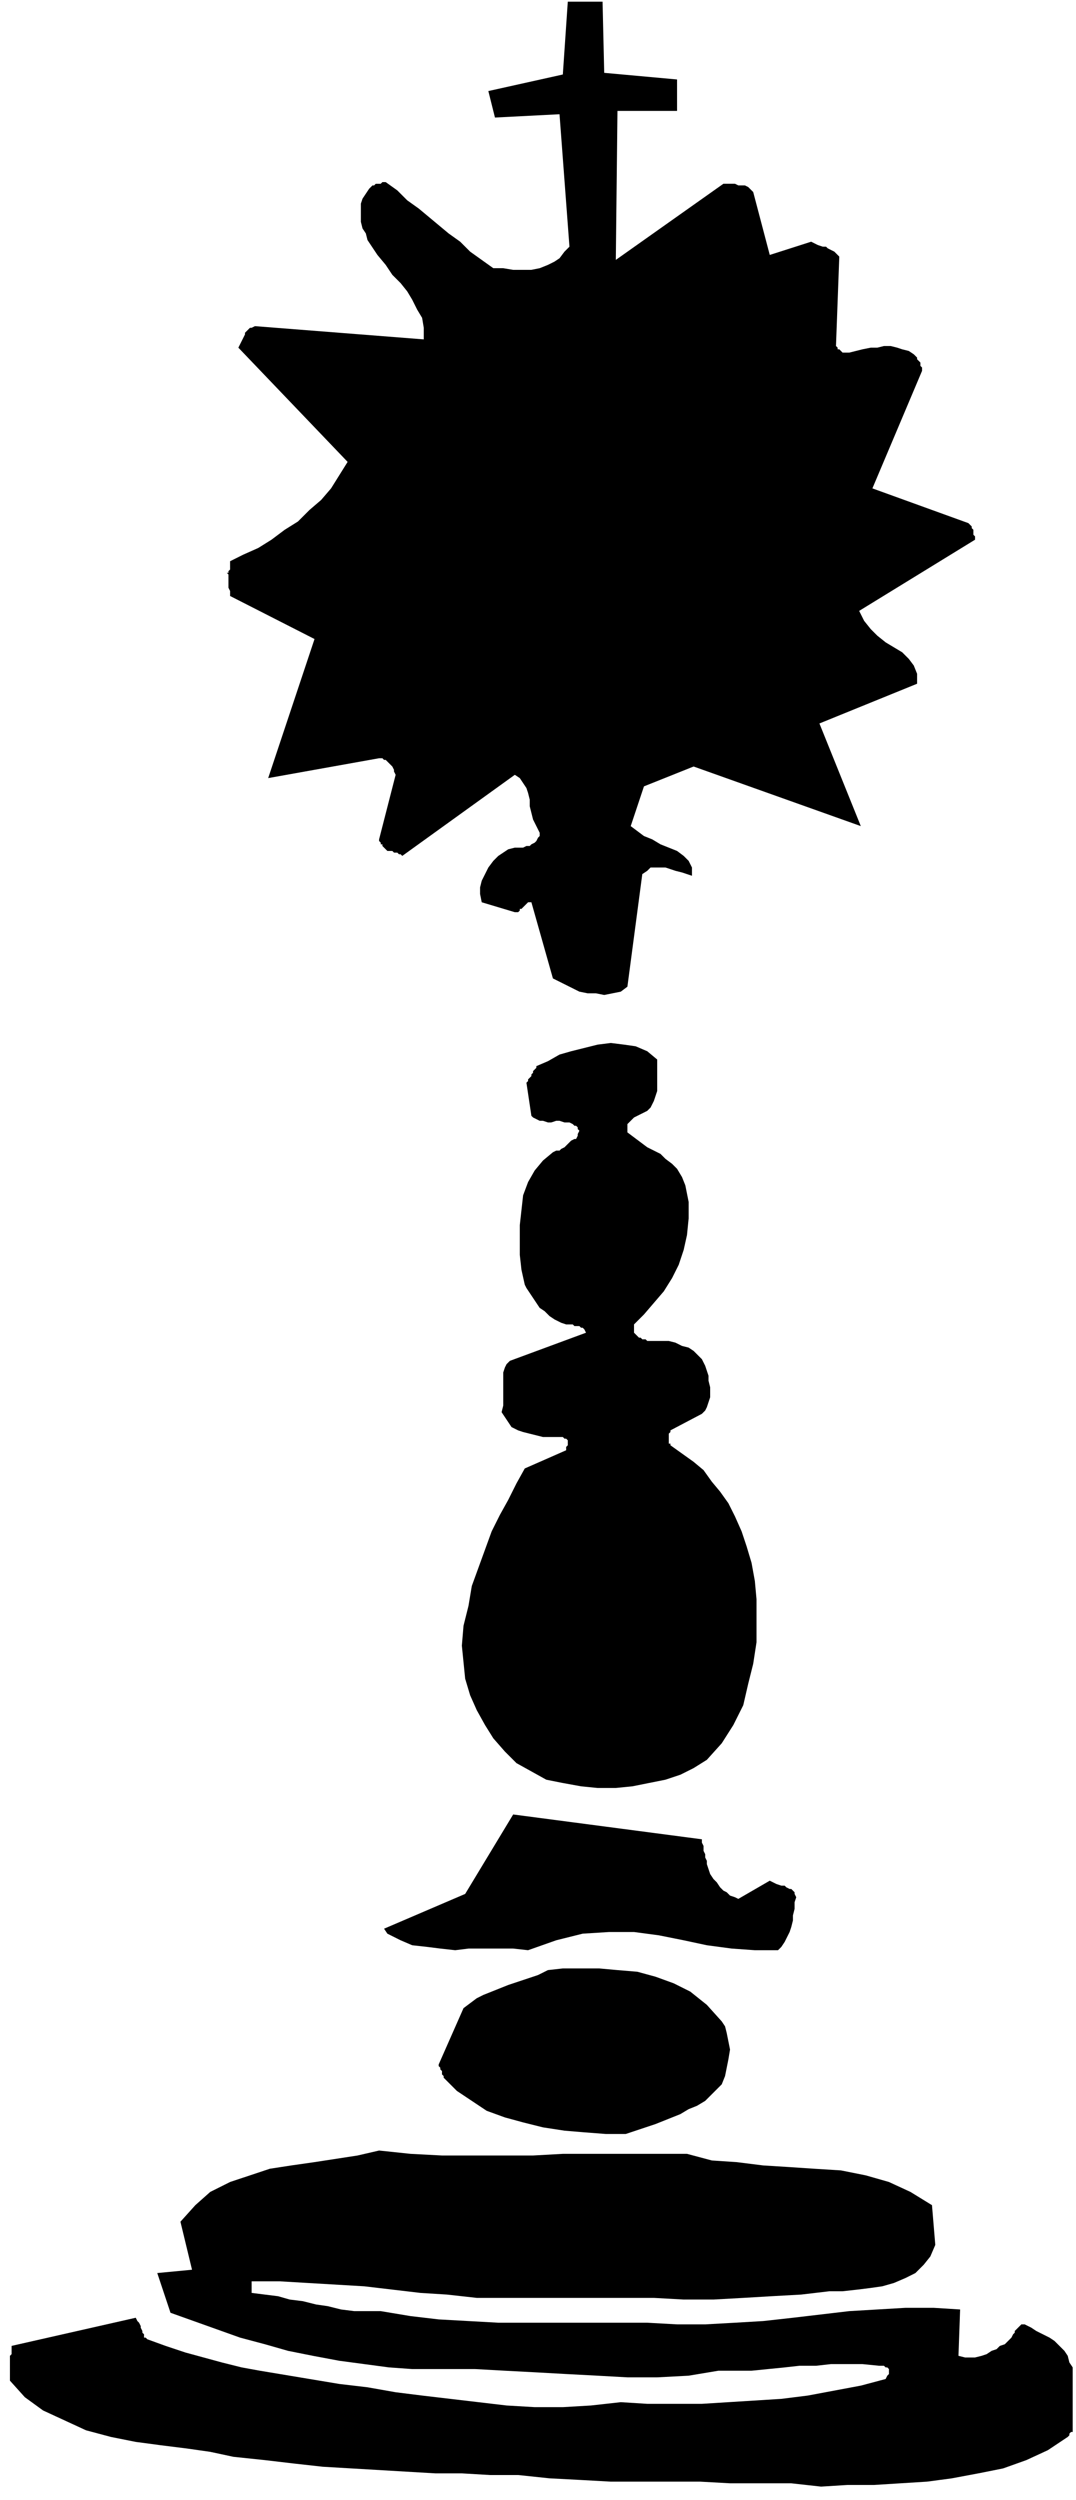
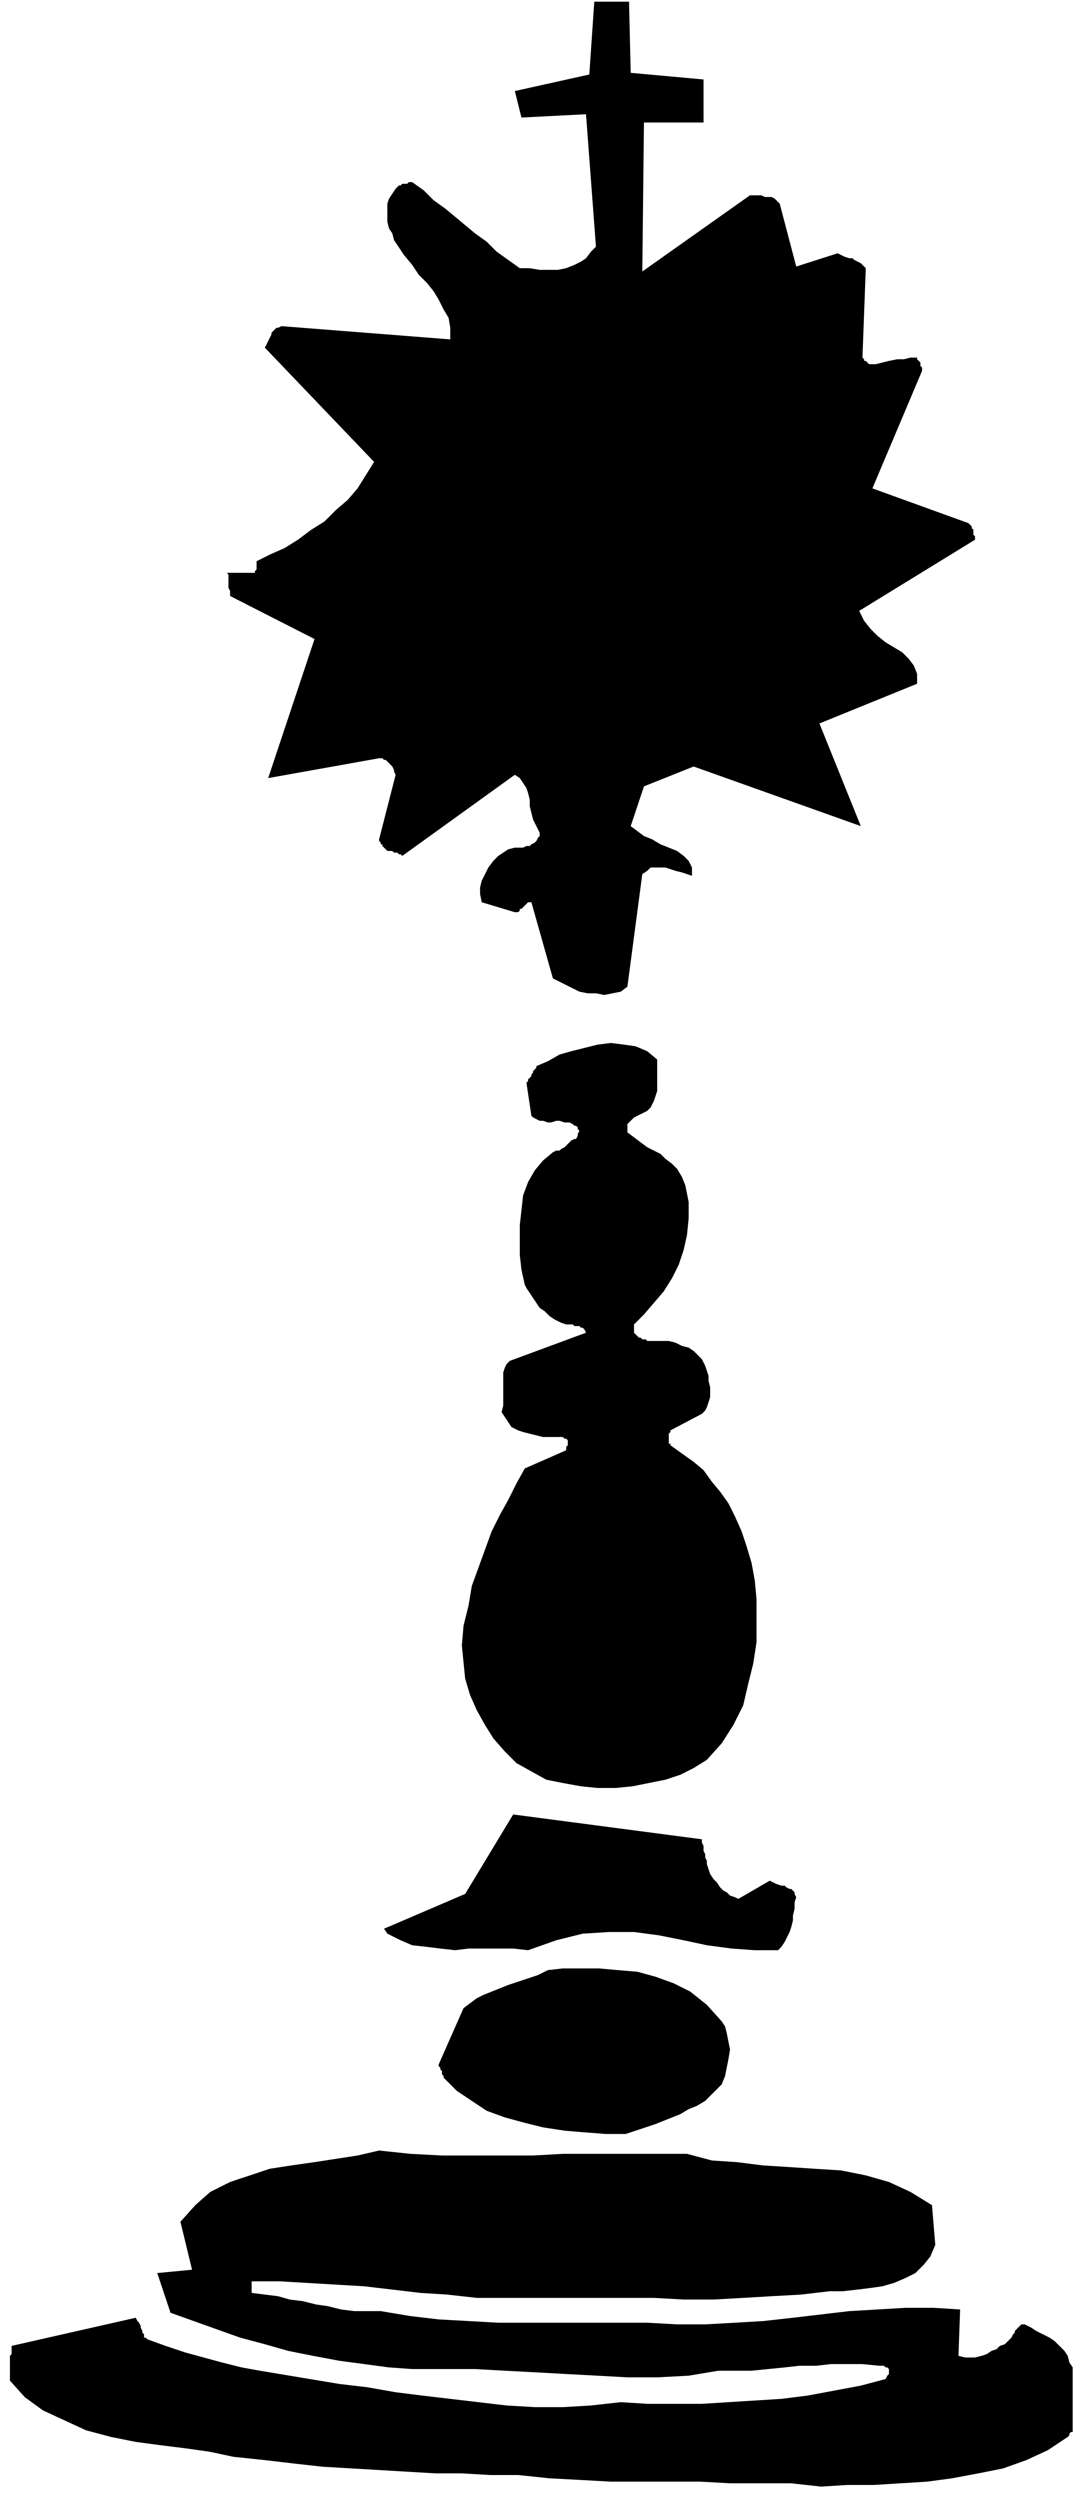
<svg xmlns="http://www.w3.org/2000/svg" fill-rule="evenodd" height="201.333" preserveAspectRatio="none" stroke-linecap="round" viewBox="0 0 650 1510" width="86.667">
-   <path fill-rule="nonzero" d="M6 1423v15l9 10 11 8 13 6 13 6 15 4 15 3 15 2 16 2 14 2 14 3 19 2 17 2 18 2 17 1 17 1 17 1 17 1h16l17 1h17l19 2 19 1 18 1h54l18 1h37l18 2 16-1h16l16-1 16-1 15-2 16-3 15-3 14-5 13-6 12-8 1-1v-1l1-1h1v-39l-2-3-1-4-2-3-3-3-3-3-3-2-4-2-4-2-3-2-4-2h-2l-1 1-1 1-1 1-1 1v1l-1 1-1 2-1 1-1 1-2 2-3 1-2 2-3 1-3 2-3 1-4 1h-6l-4-1 1-28-16-1h-17l-17 1-17 1-17 2-17 2-18 2-17 1-18 1h-17l-18-1h-90l-18-1-18-1-17-2-18-3h-16l-8-1-8-2-7-1-8-2-8-1-7-2-8-1-8-1v-7h17l17 1 17 1 17 1 17 2 17 2 16 1 18 2h107l18 1h18l18-1 17-1 18-1 17-2h8l9-1 8-1 7-1 7-2 7-3 6-3 5-5 4-5 3-7-2-24-13-8-13-6-14-4-15-3-16-1-15-1-16-1-16-2-15-1-15-4h-75l-18 1h-55l-19-1-19-2-13 3-13 2-13 2-14 2-13 2-12 4-12 4-12 6-9 8-9 10 7 29-21 2 8 24 14 5 14 5 14 5 15 4 14 4 15 3 16 3 15 2 15 2 14 1h38l18 1 19 1 18 1 19 1 18 1h18l19-1 18-3h20l10-1 10-1 9-1h10l9-1h19l10 1h3l1 1h1l1 1v3l-1 1-1 2-15 4-16 3-16 3-16 2-16 1-16 1-16 1h-33l-16-1-18 2-17 1h-17l-17-1-17-2-17-2-17-2-16-2-17-3-17-2-12-2-12-2-12-2-12-2-11-2-12-3-11-3-11-3-12-4-11-4-1-1h-1v-2l-1-1v-1l-1-2v-1l-1-2-1-1-1-2-75 17v5l-1 1v1zM137 346l1 1v8l1 2v3l51 26-28 84 67-12h2l1 1h1l1 1 1 1 1 1 1 1 1 2v1l1 2-10 39v1l1 1v1h1v1l1 1 2 2h3l1 1h2l1 1h1l1 1 68-49 3 2 2 3 2 3 1 3 1 4v4l1 4 1 4 2 4 2 4v2l-1 1-1 2-1 1-2 1-1 1h-2l-2 1h-5l-4 1-3 2-3 2-3 3-3 4-2 4-2 4-1 4v4l1 5 20 6h2l1-1v-1h1l1-1 1-1 1-1 1-1h2l13 46 4 2 4 2 4 2 4 2 5 1h5l5 1 5-1 5-1 4-3 9-68 3-2 2-2h9l3 1 3 1 4 1 3 1 3 1v-5l-2-4-3-3-4-3-5-2-5-2-5-3-5-2-4-3-4-3 8-24 30-12 101 36-25-62 59-24v-6l-2-5-3-4-4-4-5-3-5-3-5-4-4-4-4-5-3-6 70-43v-2l-1-1v-3l-1-1v-1l-1-1-1-1-58-21 30-71v-2l-1-1v-2l-1-1-1-1v-1l-1-1-1-1-3-2-4-1-3-1-4-1h-4l-4 1h-4l-5 1-4 1-4 1h-4l-1-1-1-1h-1v-1l-1-1 2-54-1-1-1-1-1-1-2-1-2-1-1-1h-2l-3-1-2-1-2-1-25 8-10-38-1-1-1-1-1-1-2-1h-4l-2-1h-7l-65 46 1-90h36V48l-44-4-1-43h-21l-3 44-45 10 4 16 39-2 6 80-3 3-3 4-3 2-4 2-5 2-5 1h-11l-6-1h-6l-7-5-7-5-6-6-7-5-6-5-6-5-6-5-7-5-6-6-7-5h-2l-1 1h-3l-1 1h-1l-1 1-1 1-2 3-2 3-1 3v11l1 4 2 3 1 4 2 3 4 6 5 6 4 6 5 5 4 5 3 5 3 6 3 5 1 6v7l-102-8-2 1h-1l-1 1-1 1-1 1v1l-1 2-1 2-1 2-1 2 66 69-5 8-5 8-6 7-7 6-7 7-8 5-8 6-8 5-9 4-8 4v5l-1 1v1zm97 822 8 4 7 3 9 1 8 1 9 1 8-1h27l9 1 17-6 16-4 16-1h15l15 2 15 3 14 3 15 2 14 1h14l2-2 2-3 1-2 2-4 1-3 1-4v-3l1-4v-4l1-3-1-2v-1l-2-2h-1l-2-1-1-1h-2l-3-1-2-1-2-1-19 11-2-1-3-1-2-2-2-1-2-2-2-3-2-2-2-3-1-3-1-3v-2l-1-2v-2l-1-2v-3l-1-2v-2l-114-15-29 48-49 21 2 3zm31 78v2l1 1v1l1 1v2l1 1v1l1 1 7 7 9 6 9 6 11 4 11 3 12 3 13 2 12 1 13 1h12l6-2 6-2 6-2 5-2 5-2 5-2 5-3 5-2 5-3 4-4 3-3 3-3 2-5 1-5 1-5 1-6-1-5-1-5-1-4-2-3-9-10-10-8-10-5-11-4-11-3-12-1-11-1h-22l-9 1-6 3-6 2-6 2-6 2-5 2-5 2-5 2-4 2-4 3-4 3-15 34zm14-252 1 10 1 10 3 10 4 9 5 9 5 8 7 8 7 7 9 5 9 5 10 2 11 2 10 1h11l10-1 10-2 10-2 9-3 8-4 8-5 9-10 7-11 6-12 3-13 3-12 2-13v-26l-1-11-2-11-3-10-3-9-4-9-4-8-5-7-5-6-5-7-6-5-7-5-7-5v-1h-1v-6l1-1v-1l19-10 2-2 1-2 1-3 1-3v-6l-1-4v-3l-1-3-1-3-2-4-2-2-3-3-3-2-4-1-4-2-4-1h-13l-1-1h-2l-1-1h-1l-1-1-1-1-1-1v-5l6-6 6-7 6-7 5-8 4-8 3-9 2-9 1-10v-10l-2-10-2-5-3-5-3-3-4-3-3-3-4-2-4-2-4-3-4-3-4-3v-5l1-1 2-2 1-1 2-1 2-1 2-1 2-1 2-2 1-2 1-2 1-3 1-3v-19l-6-5-7-3-7-1-8-1-8 1-8 2-8 2-7 2-7 4-7 3v1l-1 1-1 1v1l-1 1v1l-1 1-1 1v1l-1 1 3 20 1 1 2 1 2 1h2l3 1h2l3-1h2l3 1h3l2 1 1 1h1l1 1v1l1 1-1 2v1l-1 2h-1l-2 1-1 1-1 1-1 1-1 1-2 1-1 1h-2l-2 1-6 5-5 6-4 7-3 8-1 9-1 9v18l1 9 2 9 1 2 2 3 2 3 2 3 2 3 3 2 3 3 3 2 4 2 3 1h4l1 1h3l1 1h1l1 1 1 2-46 17-2 2-1 2-1 3v20l-1 4 2 3 2 3 2 3 4 2 3 1 4 1 4 1 4 1h12l1 1h1l1 1v3l-1 1v2l-25 11-5 9-5 10-5 9-5 10-4 11-4 11-4 11-2 12-3 12-1 12z" style="fill:#000;stroke:none" />
+   <path fill-rule="nonzero" d="M6 1423v15l9 10 11 8 13 6 13 6 15 4 15 3 15 2 16 2 14 2 14 3 19 2 17 2 18 2 17 1 17 1 17 1 17 1h16l17 1h17l19 2 19 1 18 1h54l18 1h37l18 2 16-1h16l16-1 16-1 15-2 16-3 15-3 14-5 13-6 12-8 1-1v-1l1-1h1v-39l-2-3-1-4-2-3-3-3-3-3-3-2-4-2-4-2-3-2-4-2h-2l-1 1-1 1-1 1-1 1v1l-1 1-1 2-1 1-1 1-2 2-3 1-2 2-3 1-3 2-3 1-4 1h-6l-4-1 1-28-16-1h-17l-17 1-17 1-17 2-17 2-18 2-17 1-18 1h-17l-18-1h-90l-18-1-18-1-17-2-18-3h-16l-8-1-8-2-7-1-8-2-8-1-7-2-8-1-8-1v-7h17l17 1 17 1 17 1 17 2 17 2 16 1 18 2h107l18 1h18l18-1 17-1 18-1 17-2h8l9-1 8-1 7-1 7-2 7-3 6-3 5-5 4-5 3-7-2-24-13-8-13-6-14-4-15-3-16-1-15-1-16-1-16-2-15-1-15-4h-75l-18 1h-55l-19-1-19-2-13 3-13 2-13 2-14 2-13 2-12 4-12 4-12 6-9 8-9 10 7 29-21 2 8 24 14 5 14 5 14 5 15 4 14 4 15 3 16 3 15 2 15 2 14 1h38l18 1 19 1 18 1 19 1 18 1h18l19-1 18-3h20l10-1 10-1 9-1h10l9-1h19l10 1h3l1 1h1l1 1v3l-1 1-1 2-15 4-16 3-16 3-16 2-16 1-16 1-16 1h-33l-16-1-18 2-17 1h-17l-17-1-17-2-17-2-17-2-16-2-17-3-17-2-12-2-12-2-12-2-12-2-11-2-12-3-11-3-11-3-12-4-11-4-1-1h-1v-2l-1-1v-1l-1-2v-1l-1-2-1-1-1-2-75 17v5l-1 1v1zM137 346l1 1v8l1 2v3l51 26-28 84 67-12h2l1 1h1l1 1 1 1 1 1 1 1 1 2v1l1 2-10 39v1l1 1v1h1v1l1 1 2 2h3l1 1h2l1 1h1l1 1 68-49 3 2 2 3 2 3 1 3 1 4v4l1 4 1 4 2 4 2 4v2l-1 1-1 2-1 1-2 1-1 1h-2l-2 1h-5l-4 1-3 2-3 2-3 3-3 4-2 4-2 4-1 4v4l1 5 20 6h2l1-1v-1h1l1-1 1-1 1-1 1-1h2l13 46 4 2 4 2 4 2 4 2 5 1h5l5 1 5-1 5-1 4-3 9-68 3-2 2-2h9l3 1 3 1 4 1 3 1 3 1v-5l-2-4-3-3-4-3-5-2-5-2-5-3-5-2-4-3-4-3 8-24 30-12 101 36-25-62 59-24v-6l-2-5-3-4-4-4-5-3-5-3-5-4-4-4-4-5-3-6 70-43v-2l-1-1v-3l-1-1v-1l-1-1-1-1-58-21 30-71v-2l-1-1v-2l-1-1-1-1v-1h-4l-4 1h-4l-5 1-4 1-4 1h-4l-1-1-1-1h-1v-1l-1-1 2-54-1-1-1-1-1-1-2-1-2-1-1-1h-2l-3-1-2-1-2-1-25 8-10-38-1-1-1-1-1-1-2-1h-4l-2-1h-7l-65 46 1-90h36V48l-44-4-1-43h-21l-3 44-45 10 4 16 39-2 6 80-3 3-3 4-3 2-4 2-5 2-5 1h-11l-6-1h-6l-7-5-7-5-6-6-7-5-6-5-6-5-6-5-7-5-6-6-7-5h-2l-1 1h-3l-1 1h-1l-1 1-1 1-2 3-2 3-1 3v11l1 4 2 3 1 4 2 3 4 6 5 6 4 6 5 5 4 5 3 5 3 6 3 5 1 6v7l-102-8-2 1h-1l-1 1-1 1-1 1v1l-1 2-1 2-1 2-1 2 66 69-5 8-5 8-6 7-7 6-7 7-8 5-8 6-8 5-9 4-8 4v5l-1 1v1zm97 822 8 4 7 3 9 1 8 1 9 1 8-1h27l9 1 17-6 16-4 16-1h15l15 2 15 3 14 3 15 2 14 1h14l2-2 2-3 1-2 2-4 1-3 1-4v-3l1-4v-4l1-3-1-2v-1l-2-2h-1l-2-1-1-1h-2l-3-1-2-1-2-1-19 11-2-1-3-1-2-2-2-1-2-2-2-3-2-2-2-3-1-3-1-3v-2l-1-2v-2l-1-2v-3l-1-2v-2l-114-15-29 48-49 21 2 3zm31 78v2l1 1v1l1 1v2l1 1v1l1 1 7 7 9 6 9 6 11 4 11 3 12 3 13 2 12 1 13 1h12l6-2 6-2 6-2 5-2 5-2 5-2 5-3 5-2 5-3 4-4 3-3 3-3 2-5 1-5 1-5 1-6-1-5-1-5-1-4-2-3-9-10-10-8-10-5-11-4-11-3-12-1-11-1h-22l-9 1-6 3-6 2-6 2-6 2-5 2-5 2-5 2-4 2-4 3-4 3-15 34zm14-252 1 10 1 10 3 10 4 9 5 9 5 8 7 8 7 7 9 5 9 5 10 2 11 2 10 1h11l10-1 10-2 10-2 9-3 8-4 8-5 9-10 7-11 6-12 3-13 3-12 2-13v-26l-1-11-2-11-3-10-3-9-4-9-4-8-5-7-5-6-5-7-6-5-7-5-7-5v-1h-1v-6l1-1v-1l19-10 2-2 1-2 1-3 1-3v-6l-1-4v-3l-1-3-1-3-2-4-2-2-3-3-3-2-4-1-4-2-4-1h-13l-1-1h-2l-1-1h-1l-1-1-1-1-1-1v-5l6-6 6-7 6-7 5-8 4-8 3-9 2-9 1-10v-10l-2-10-2-5-3-5-3-3-4-3-3-3-4-2-4-2-4-3-4-3-4-3v-5l1-1 2-2 1-1 2-1 2-1 2-1 2-1 2-2 1-2 1-2 1-3 1-3v-19l-6-5-7-3-7-1-8-1-8 1-8 2-8 2-7 2-7 4-7 3v1l-1 1-1 1v1l-1 1v1l-1 1-1 1v1l-1 1 3 20 1 1 2 1 2 1h2l3 1h2l3-1h2l3 1h3l2 1 1 1h1l1 1v1l1 1-1 2v1l-1 2h-1l-2 1-1 1-1 1-1 1-1 1-2 1-1 1h-2l-2 1-6 5-5 6-4 7-3 8-1 9-1 9v18l1 9 2 9 1 2 2 3 2 3 2 3 2 3 3 2 3 3 3 2 4 2 3 1h4l1 1h3l1 1h1l1 1 1 2-46 17-2 2-1 2-1 3v20l-1 4 2 3 2 3 2 3 4 2 3 1 4 1 4 1 4 1h12l1 1h1l1 1v3l-1 1v2l-25 11-5 9-5 10-5 9-5 10-4 11-4 11-4 11-2 12-3 12-1 12z" style="fill:#000;stroke:none" />
</svg>